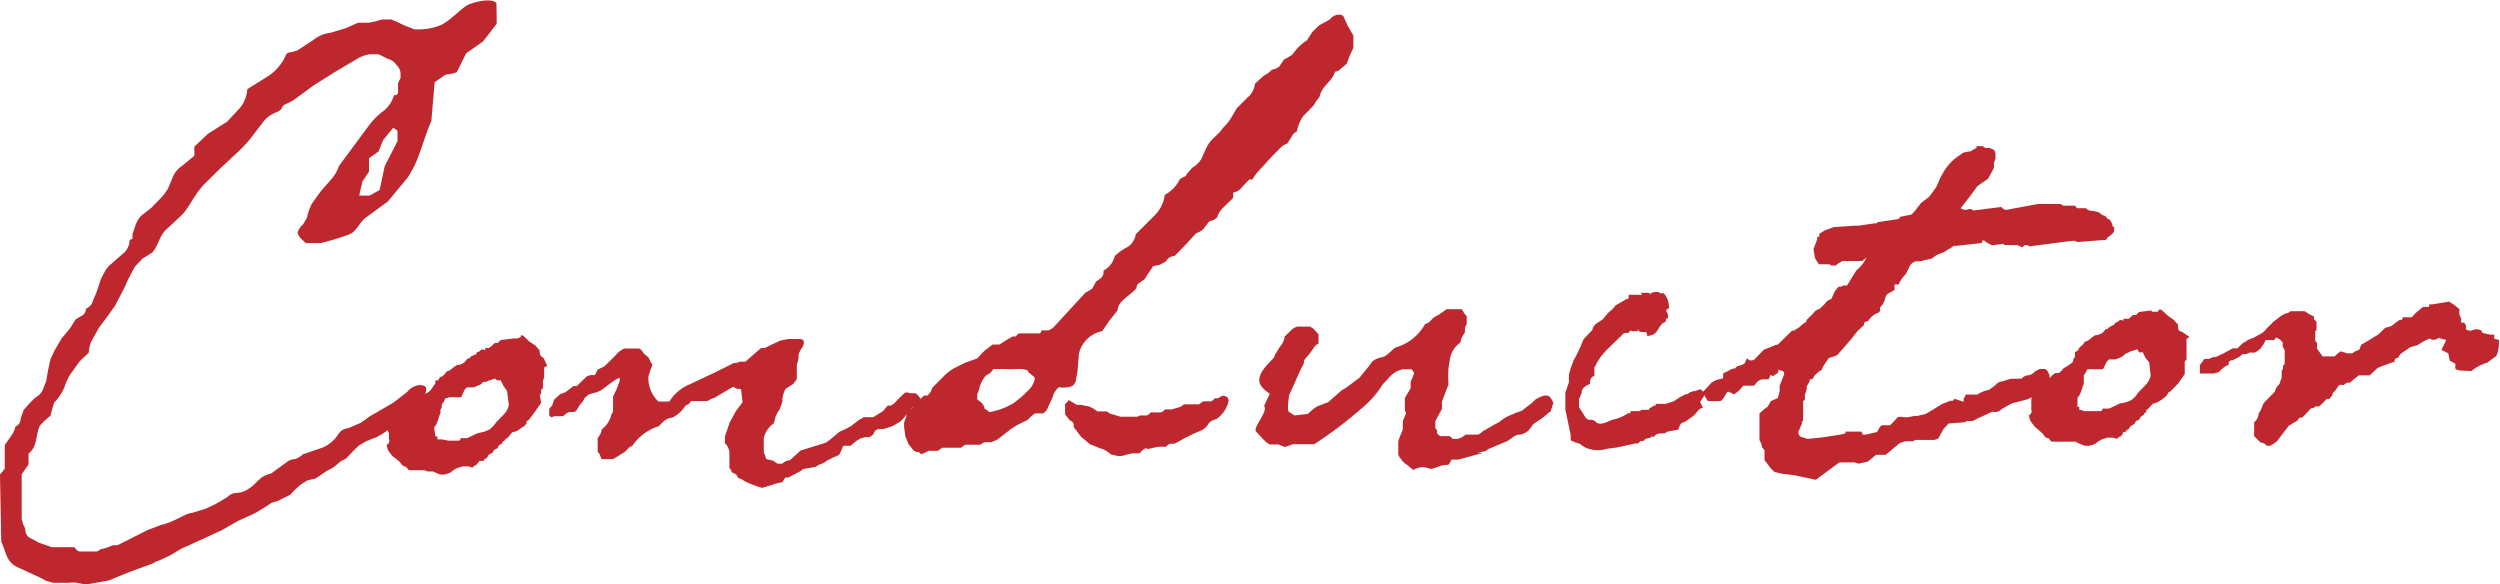
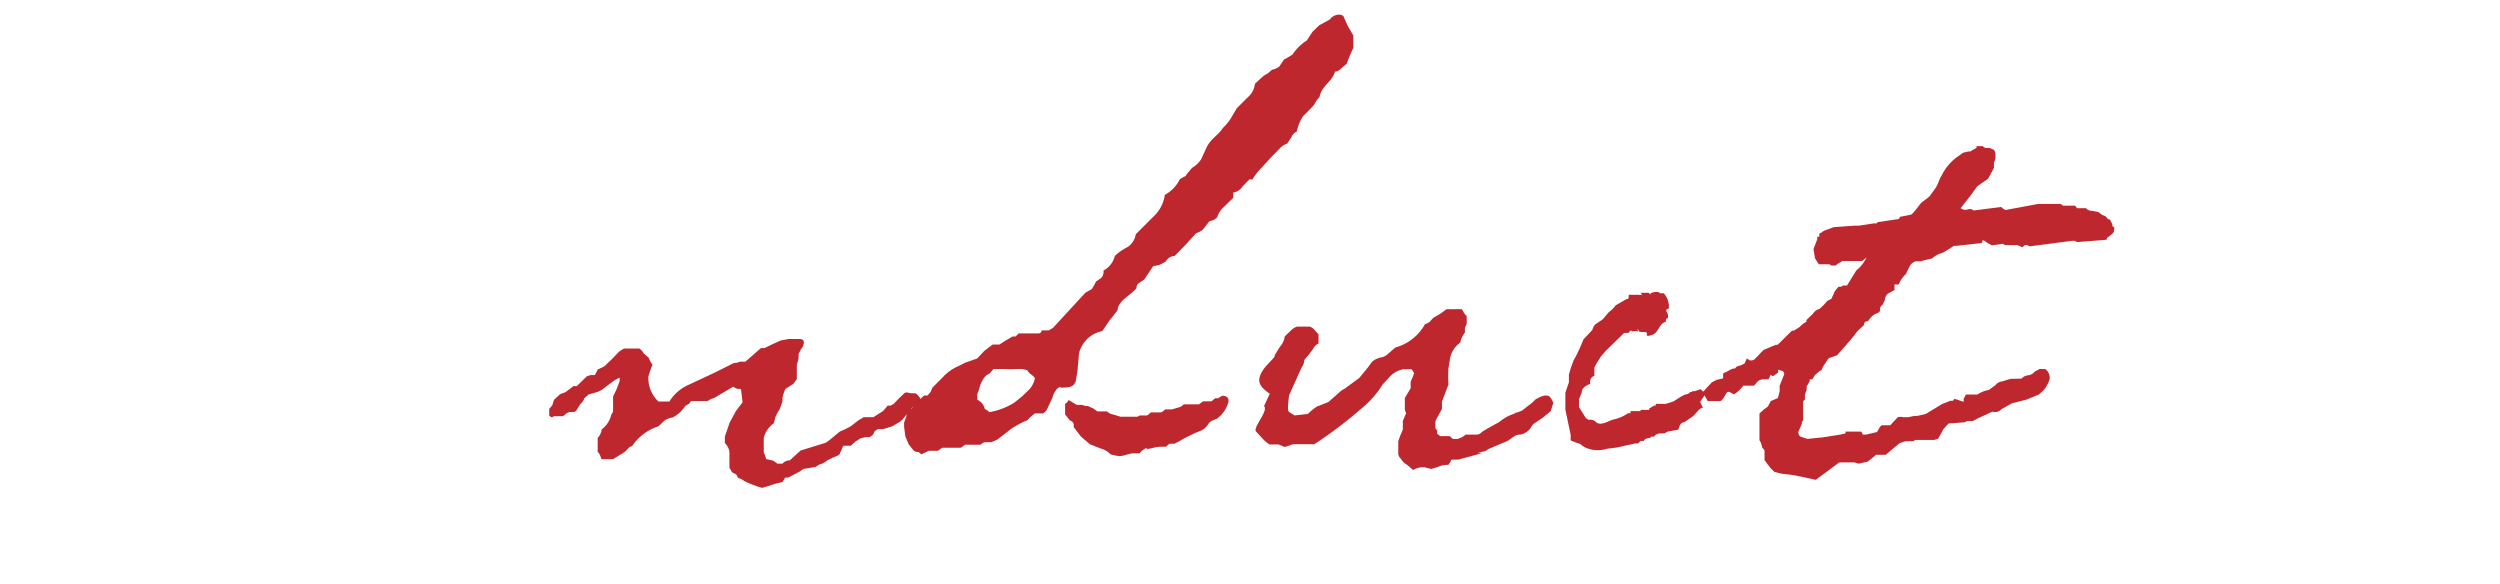
<svg xmlns="http://www.w3.org/2000/svg" width="99.05" height="23.14" viewBox="0 0 99.05 23.14">
  <defs>
    <style>
      .cls-1 {
        fill: #bd272d;
      }
    </style>
  </defs>
  <title>header_logo_sub</title>
  <g id="レイヤー_2" data-name="レイヤー 2">
    <g id="レイヤー_1-2" data-name="レイヤー 1">
      <g>
-         <path class="cls-1" d="M19.68.82l0,.12-.54.7-.67.47-.37.75c-.24.1-.38.06-.5.13l-.38.27L17.09,4.8c-.19.41-.3.82-.46,1.25a4.08,4.08,0,0,1-.49,1l-.77.93-.86.63c-.26.18-.35.51-.63.66a9.86,9.86,0,0,1-1.17.36h-.6l-.2-.19a.75.75,0,0,1-.12-.21A.6.6,0,0,1,12,8.9l.16-.27a2.5,2.5,0,0,1,.19-.55l.35-.49.4-.46a1.38,1.38,0,0,0,.32-.54l.59-.8.63-.85a2.75,2.75,0,0,1,.55-.54,1.21,1.21,0,0,0,.42-.63l.09,0,.07-.07,0-.2,0-.21.1-.2,0-.17a.46.46,0,0,0-.15-.33.59.59,0,0,0-.36-.26L15,2.15l-.36,0a1.44,1.44,0,0,0-.52.2l-.83.49-.86.54-.57.42-.28.2-.31.15a.28.28,0,0,0-.12.17L11,4.43a1.17,1.17,0,0,0-.54.36l-.4.52A5,5,0,0,1,9.45,6l-.68.63-.67.66c-.44.47-.6.93-.89,1.22L6.69,9c-.4.32-.37.66-.65,1l-.4.25-.29.31a6.13,6.13,0,0,0-.39.78l-.4.77-.3.42L3.91,13l-.28.51a1.06,1.06,0,0,0-.11.46l-.36.34-.28.39a1.88,1.88,0,0,0-.32.63,2.16,2.16,0,0,1-.42.63l-.07.24L2,16.47l-.26.22-.17.19c-.16.36-.08.82-.44,1.09v.43L1,18.59l-.14.2v.31l0,1.06v.41l.05.19.08.16L1,21a.4.4,0,0,0,.15.29l.39.21.51.18.21,0,.27,0h.41l.09.1a.31.31,0,0,0,.12.07h.7l.12-.08.26-.07.26-.1.17,0L5.85,21l.52-.2c.58-.13,1-.48,1.24-.48l.53-.16.4-.19L9,19.7a.57.57,0,0,1,.33-.17.83.83,0,0,0,.41-.1c.45-.23.49-.56,1-.67l.61-.44a.53.53,0,0,1,.34-.13A.9.9,0,0,0,12,18l.79-.27a1.38,1.38,0,0,0,.61-.52.49.49,0,0,1,.38-.24l.5-.21.38-.27.38-.22.55-.32.54-.42a.76.76,0,0,1,.45-.27c.15,0,.24,0,.29.09s0,.43-.39.7l-.36.27-.35.32-.4.39a2.1,2.1,0,0,1-.48.3l-.38.15-.29.17-.23.22-.28.3-.15.07-.12.08a1.39,1.39,0,0,1-.47.32l-.47.32-.32.07-.28.18-.21.19-.19.2-.5.25-.24.07-.19.13-.48.29-.66.3L8.8,21l-1.19.55-.41.18L6.75,22l-.43.2a1.28,1.28,0,0,0-.28.13l-.88.32L4.3,23l-.91.16-.34-.07a1.07,1.07,0,0,0-.31,0H2.09L1.8,23l-.22-.12-.89-.41c-.46-.21-.45-.64-.64-1L0,18.8l.12-.14.07-.1,0-.93.24-.34a1,1,0,0,0,.18-.39.34.34,0,0,0,.21-.32l.12-.34L1.15,16l.24-.24a.71.71,0,0,0,.3-.3l.14-.36.07-.41L2,14.23l.16-.34.28-.48L2.78,13,3,12.65l.24-.14a.29.29,0,0,0,.16-.27c.14-.08.24-.17.26-.27l.18-.43L4,11.05l.19-.36.12-.15.16-.14.4-.35a.7.7,0,0,0,.26-.46l0-.07.12-.07,0-.08,0-.09.13-.39a1.2,1.2,0,0,1,.21-.34L6,8.23l.35-.36L6.5,7.7l.14-.2.1-.22L6.85,7a1.06,1.06,0,0,1,.38-.44l.47-.39,0-.17,0-.19.54-.51L9,4.82l.52-.56a1.32,1.32,0,0,0,.28-.73L10.65,3a1.9,1.9,0,0,0,.66-.78.21.21,0,0,1,.21-.15L11.78,2l.64-.42a1.31,1.31,0,0,1,.67-.28l.6-.18.5-.22h.43l.24-.05.28-.08.36,0,.22.09L16,1l.42.16A2.35,2.35,0,0,0,17.45,1c.41-.18.88-.74,1.16-.84.72-.25,1.08-.12,1.06,0Zm-4.1,4.24-.4.49L15,6l-.38.27,0,.53-.26.39-.13.56h.41l.4-.22.2-.94.51-1V5.18Z" />
-         <path class="cls-1" d="M21.68,14.49l-.12.07,0,.39-.05.14,0,.15,0,.07,0,.07-.07.07,0,.12-.05.1.05.29-.25.36-.24.32-.09.05,0,.1-.09.09-.15.1-.14.1-.19.05-.16.2-.1.07-.05.07s-.07,0-.09.1l-.12.07-.07.13-.12.05-.07.12-.14.07-.09.15s-.08,0-.12.1H19l-.05.07-.09.1s-.07,0-.14.1l-.15-.05-.24,0-.24.07-.16.1-.07.07-.17.06a.49.49,0,0,1-.31,0l-.22-.1-.07,0h-.15l-.12-.05h-.19l-.07,0H16.4l-.2,0-.12-.14a.24.24,0,0,1-.17-.09l-.07-.1-.17-.14-.1-.07-.12-.14a.66.66,0,0,1-.13-.33.16.16,0,0,0,.09-.22v-.17l0-.07L15.33,17l.05-.07.07-.12.05-.2a.17.17,0,0,1,.16-.12l0-.07.16-.08.12-.14a.27.27,0,0,0,.19-.08l.14-.14.1-.08h.14l.1-.07.09-.13.12-.07.19-.12.07-.08.05-.07,0,0,.07-.1.05-.07,0-.12.1,0a.8.8,0,0,0,.09-.14h.05a.52.52,0,0,0,.19-.2l.16-.07.12-.1.15-.1a.45.45,0,0,0,.4-.25l.07,0,.07-.08.14-.07c.05,0,.08,0,.1-.1a.33.33,0,0,0,.14-.07.12.12,0,0,1,.19,0v-.1h.14l.08-.05a1.56,1.56,0,0,0,.16-.15l.12,0,.12-.12.5-.06.05,0,.1,0,.14-.05,0-.07.09,0,.25.24.24.16.17.19c0,.17.05.27.15.29Zm-1.59,1-.15-.21-.1-.21-.15,0L19.62,15l-.26.08-.1.05-.12,0a.29.29,0,0,1-.14.12l-.24.1-.26,0a.32.32,0,0,0-.12.15l-.11.24-.46,0-.17.05-.07.15-.07.09,0,.12-.05.08v.14c-.09.17-.09.39-.25.56l.05.36.08,0,0,.12.07,0,.12,0,.25.05.26,0,.17,0,.07-.1h.24l.31-.15.12-.05.23-.05.2-.08a1,1,0,0,0,.28-.29l.31-.32a.7.7,0,0,0,.2-.39Z" />
        <path class="cls-1" d="M36.42,15.91a.31.31,0,0,1-.24.22c-.16.1-.37.49-.54.59l-.29.17L35,17,34.78,17l-.12.08-.07.14s0,0,0,0a.94.94,0,0,1-.14.1l-.17,0-.19.05-.19.12-.19.17-.29,0a.42.42,0,0,0-.07.15l-.07.14c0,.07-.12.12-.26.17l-.26.13a.62.62,0,0,1-.29.15l-.16.1-.48.08-.14.1-.46.24-.12,0L31,19.1l-.26.06-.31.1-.24.07L30,19.27l-.27-.1-.24-.11a.55.55,0,0,0-.24-.12l-.08-.14L29,18.71l-.05-.1-.05-.07,0-.58a.54.54,0,0,0-.18-.4l0-.27.19-.55.25-.46.26-.34-.06-.51c-.07-.07-.09.05-.31-.11l-.74.44-.14.05-.14.08h-.65L27.3,16l-.15.08a1.24,1.24,0,0,1-.35.37l-.14.09a.7.7,0,0,0-.34.13l-.23.22a2,2,0,0,0-1.05.79s-.09,0-.16.1l-.12.12-.24.15-.23.14h-.36l-.1,0L23.76,18l-.08-.1v-.26l0-.29a.6.6,0,0,0,.16-.34,1,1,0,0,0,.38-.58l.07-.12v-.43l0-.17.14-.29.12-.32,0-.14-.19.1-.26.19-.26.2-.17.08-.35.1-.17.15A.44.44,0,0,1,23,16l-.14.22a.15.15,0,0,1-.12.1.56.56,0,0,1-.17,0l-.12.05-.14.12-.21,0-.15,0-.09.05-.1-.07v-.27l.12-.14.07-.22.24-.22.21-.08.19-.14.12-.1.07,0,.07,0,.4-.39.15-.05.16,0,.05-.07.07-.15.26-.12.31-.3.28-.29.19-.12H25l.33,0a.44.44,0,0,1,.17.19l.2.17.07.16.08.12-.09.24-.07.22a1.27,1.27,0,0,0,.4,1h.43a1.71,1.71,0,0,1,.8-.68l1-.47.76-.38.09,0,.15-.05.21,0,.62-.54.14,0,.31-.15.33-.15.32-.06.33,0c.17,0,.24,0,.27.12a.43.43,0,0,1-.12.29l-.09.19,0,.17-.07.26,0,.24,0,.17,0,.15-.14.19-.19.12-.12.08a1.21,1.21,0,0,0-.12.38l0,.12-.07.2-.07.17.05,0-.07,0-.11.22-.07.27a1,1,0,0,0-.4.58l0,.14v.43l.05.12.05.15.27.06.17.12H31a.38.38,0,0,1,.29-.13l.43-.39,1-.31.14-.1.41-.34.23-.1.22-.12.28-.22.22-.13.38,0,.38-.24.09-.1.1-.12.12,0,.12-.07.19-.2.23-.22c.1-.07.15,0,.29,0h.12c.09,0,.17.14.19.16a.15.15,0,0,1,0,.22Z" />
        <path class="cls-1" d="M36.61,15.67c.07,0,.12,0,.14,0l.12-.14.07-.17.42-.42a1.72,1.72,0,0,1,.48-.37l.4-.2.48-.17L39,13.9l.33-.25h.27l.23-.15.29-.17h.12l.12-.12h.72c.12,0,.16,0,.19-.12h.28l.17-.1L43,11.6l.26-.15.09-.15.07-.14.21-.15a.35.35,0,0,0,.09-.29.9.9,0,0,0,.45-.58,2.15,2.15,0,0,1,.5-.35A.74.74,0,0,0,45,9.28l.68-.68a1.44,1.44,0,0,0,.47-.88,1.39,1.39,0,0,0,.59-.61C46.87,7,47,7,47,6.92l.23-.27a1.08,1.08,0,0,0,.36-.34l.21-.46c.18-.37.47-.49.65-.78a2,2,0,0,0,.31-.37L49,4.29l.42-.42a.82.82,0,0,0,.3-.55l.14-.13L50.07,3l.17-.1.16-.14a.6.6,0,0,0,.29-.13l.18-.27L51,2.29l.21-.13a1.9,1.9,0,0,1,.57-.56L52,1.26,52.27,1l.42-.23a.46.46,0,0,1,.36-.19l.07,0,.1.05.18.4.22.38v.48l-.14.31-.12.32-.23.2a.39.39,0,0,1-.24.12c-.11.41-.52.54-.61,1L52.15,4l-.09.16-.21.22-.22.22a1.74,1.74,0,0,0-.25.61.41.41,0,0,0-.21.22L51,5.69a.71.71,0,0,0-.33.23l-.29.29L50,6.63a2.42,2.42,0,0,0-.38.48l-.12,0-.28.29a.54.54,0,0,1-.36.23l0,.12,0,.09-.38.37a.92.92,0,0,0-.26.41l-.14.1-.17.05-.23.3a.73.73,0,0,1-.29.17l-.42.46-.43.44a.42.42,0,0,0-.35.22l-.24.13a1.66,1.66,0,0,1-.26.05l-.35.53-.22.15a.22.22,0,0,0-.09.2c-.28.31-.74.51-.75.87l-.33.42-.28.41a1.18,1.18,0,0,0-.92.88l-.06.7-.07.41c-.09.21-.19.24-.57.25-.07-.05-.12,0-.17.05a.77.77,0,0,0-.18.34l-.19.41a.41.41,0,0,1-.19.22H41l-.16.13-.14.14a3.68,3.68,0,0,0-.65.35l-.54.42-.24.1H39l-.09.05-.07.05-.12,0-.17,0-.24,0-.07,0-.1.07-.07.05-.14,0-.24,0h-.24l-.12,0-.07.05-.1.07h-.36l-.14.07L36.5,18l-.1-.09a.28.28,0,0,1-.21-.07L36,17.6l-.13-.31-.05-.38,0-.17.09-.24,0-.2.1-.07.12-.05.21-.24Zm2.48-.81-.07.07,0,0a1.2,1.2,0,0,0-.23.51l-.07.17,0,.22.13.09a.55.55,0,0,1,.17.29.36.36,0,0,1,.17.12,2.69,2.69,0,0,0,1-.38l.31-.25.28-.27A.91.91,0,0,0,41,15c0-.1-.27-.21-.29-.33l-.2-.05h-.24a3.09,3.09,0,0,1-.45,0h-.46l-.14.17Zm9.33.82c.21,0,.29.11.24.28a1.2,1.2,0,0,1-.42.61c-.07.07-.24.05-.36.22a.71.71,0,0,1-.25.25l-.29.12-.41.2-.26.15-.14.07-.19,0-.07.05-.07.07-.17,0c-.31,0-.38.08-.6.09l0-.05-.09.05-.1.07-.09.1-.2,0c-.31,0-.43.16-.74.09L44,18a.83.83,0,0,0-.39-.23l-.43-.17-.35-.3-.29-.38,0-.12a.21.21,0,0,0-.15-.14l-.19-.24V16l.07-.05.07-.1.32.19.21,0a.64.64,0,0,0,.24.05l.2.09.17.12h.38a.42.42,0,0,0,.24.12l.29.09H45l.07,0,.09-.05h.29l.07-.05.07-.07H46l.09-.05.07-.07h.27l.24-.07a.45.45,0,0,0,.23-.13h.6l.07-.05.1-.07H48l.14-.12h.12Z" />
        <path class="cls-1" d="M61.53,16l-.09.29-.33.27-.36.24-.14.2a.62.62,0,0,1-.4.22c-.17,0-.22.08-.48.25l-.71.3c-.17.08-.14.12-.26.12l-.22.06.19,0-.95.26-.22,0c-.05,0-.07,0-.09.09l-.09.12a.82.82,0,0,0-.41.08l-.26.08-.29-.07a.81.81,0,0,0-.43.11l-.25-.21a.61.61,0,0,1-.24-.24.28.28,0,0,1-.1-.24l0-.21,0-.12,0-.12.07-.2.11-.26,0-.34.13-.31a.41.41,0,0,1-.05-.22l0-.38.23-.39,0-.26.07-.15.07-.19-.1-.15h-.34A1,1,0,0,0,55,15l-.21.22a3.9,3.9,0,0,1-.89,1,16.26,16.26,0,0,1-1.83,1.38h-.84l-.14.05-.19.06-.24-.1h-.36a1.25,1.25,0,0,1-.3-.26l-.24-.26c-.12-.16.51-.82.32-1l.23-.49c-.27-.18-.41-.35-.42-.52,0-.48.68-.9.61-1l.21-.34a.74.74,0,0,0,.19-.41l.23-.22a.62.62,0,0,1,.26-.17h.51s.12.05.19.14l.15.17v.36a.47.47,0,0,0-.22.22l-.14.19-.21.25c0,.07,0,.14-.11.31l-.49,1.09c0,.1-.09.58,0,.65l.22.14.53-.06a2.16,2.16,0,0,1,.35-.29l.46-.18.52-.46.14-.08.57-.42.35-.43.16-.22.12-.08.17-.07a.52.52,0,0,0,.31-.13l.31-.27a1.92,1.92,0,0,0,1.18-.93.46.46,0,0,0,.17-.08l.16-.17.26-.15.26-.19h.48l.13,0,.09.16.1.12v.31l-.07.15v.19a.82.82,0,0,0-.18.39,1,1,0,0,0-.42.7l-.05.31a4.1,4.1,0,0,0,0,.65l-.26.68v.29l-.26.48,0,.15,0,.14.07.09v.12l.12.1.38,0,.12.11h.2l.19-.08.12-.09.4,0c.19,0,.19-.08.31-.15l.31-.18.31-.17a1.71,1.71,0,0,1,.57-.32c.07,0,0-.05.12-.05l.21-.08.41-.32.12-.12c.28-.17.47-.2.57-.11a.75.75,0,0,1,.15.27Z" />
        <path class="cls-1" d="M67.47,16.16c-.17,0-.26.25-.45.37l-.29.2c-.17,0-.21.22-.23.29l-.43.08-.12.07-.12,0c-.17,0-.26.06-.29.13l-.14,0,0,.05c-.17,0-.27.07-.27.12H65l-.1.1-.12,0,0,0-.72.16-.39.05a1.21,1.21,0,0,1-.86-.05l-.12-.07-.08-.07-.21-.07-.17-.07v-.14l0-.08-.21-1V16l0-.44.07-.21.07-.2v-.31l.07-.24.11-.31.12-.22.14-.29.14-.34s0,0,.07-.07l.28-.3a.47.47,0,0,1,.09-.19c.1-.1.27-.17.36-.27a3.1,3.1,0,0,1,.21-.25,1.06,1.06,0,0,0,.26-.26l.17-.1.09-.05.17-.1c.07,0,.09,0,.09-.17l.29,0,.1,0a.31.31,0,0,0,.14,0L65,11.6h.32l.07.07s0,0,0,0,0,0,0,0,0,0,0,0a.05.05,0,0,0,0-.05c.07,0,0,0,0,0v0s0,0,0,0,0,0,0,0,0,0,0,0,.16-.07.26-.05a.12.12,0,0,1,.12.05s0,0,0,0,0,0,0,0l0,0c.07,0,0,.05,0,0a.09.09,0,0,1,0,0s0,0,0,0v0h.08c0,.07,0,0,0,0s0,0,.07,0,0,0,0,0v0a.81.81,0,0,1,.2.6s0,0,0,0v0a.31.31,0,0,0-.1.05v.07a.32.32,0,0,1,.07.19s0,0,0,0,0,0,0,0h0s0,0,0,0,0,0,0,0,0,0,0,.05-.07,0-.09.1v.07c-.31.08-.26.48-.62.54a.17.17,0,0,1-.14,0s0,0,0,0c.07-.22-.19-.09-.29-.16s0,0,0,0,0,0,0,0,0-.05,0,0,0,0-.05-.07,0,.05,0,.07a.51.51,0,0,0-.22,0c-.07-.07-.12,0-.16.06l-.17,0-.73.71-.1.12-.09.1-.14.22-.12.22,0,.24,0,.09a.24.24,0,0,0-.17.22v.1s-.35.12-.33.34l-.11.27v.16l0,.15.27.43.1.07h.12a.33.33,0,0,1,.21.12c.22.12.51-.1.67-.13a1.69,1.69,0,0,0,.58-.25h.09l0-.08H65l0-.05.34,0,0-.05.19-.12h.07l0-.07h.16L66,16l.31-.1.26-.17.19-.1a.29.29,0,0,0,.21-.1l.07,0V15.5h.1l.24-.08.19.19-.21.31Z" />
        <path class="cls-1" d="M83.76,9.11c0,.05,0,.09-.09.17l-.12.1s-.07,0-.09.12l-1.15.09-.12-.05-.08,0-1.7.22-.09-.05-.1,0-.09.09-.2-.09-.43,0-.07,0-.07-.05-.44.06-.17-.09-.14-.1h-.1l0,0s.07,0,0,.1l-1,.11-.1,0-.07.05L77,10l-.14.05a.89.89,0,0,0-.31.19l-.26.06-.19.05-.19,0a.41.41,0,0,0-.26.22l-.14.29a1.07,1.07,0,0,0-.28.41l-.08,0-.09,0,0,.1,0,.12-.27.15a.37.37,0,0,0-.11.24l-.09.19a.32.32,0,0,0-.1.12l0,.13-.07.07-.12.05a.79.79,0,0,0-.29.29c-.12,0-.16.05-.16.15l-.26.24-.19.25-.31.36-.3.34c-.17.08-.29.08-.36.15l-.21.32-.05.12-.09.05-.17.15-.11.17-.1,0,0,.07-.07.13-.05.07,0,.07,0,.07-.07.2,0,.19-.07.07v.15l0,.09,0,.51-.05.07,0,.07-.14.32q0,.18.15.21l.21.07.6-.06.7-.11.21-.05,0-.07.17,0,.33,0,.12,0,.05.07,0,.05.14,0,.43-.1c.07-.07.12-.27.22-.27h.31l.3-.32a.41.41,0,0,1,.22,0h.19l.24-.05.12,0,.34-.08.64-.39.33-.13.1,0,.07-.08.36.12,0-.12.09-.17h.46a1.09,1.09,0,0,1,.45-.18l.26-.19a.38.38,0,0,1,.27-.15l.33-.1L80.1,15a.35.35,0,0,1,.26-.13.4.4,0,0,0,.26-.15l.19-.1s.07,0,.19,0,.25.28.2.42a1.3,1.3,0,0,1-.23.42l-.19.17-.48.2-.59.15-.41.23a.34.34,0,0,1-.36.1l-.59.27-.19.1h-.24l-.07.05-.65.05L77,17l-.21.38-.15.05-.26,0-.26,0-.12,0-.12,0-.07.05-.17,0h-.15l-.23.08-.55.46h-.38l-.33.27-.36.08-.17-.05-.27,0h-.33l-.93.69-.84-.18-.5-.06-.29-.07-.15-.14-.25-.33v-.39l-.1-.12a.59.59,0,0,0-.1-.28v-.65l0-.07,0-.12,0-.12,0-.1.19-.17.14-.1.12-.22.28-.12.07-.27c0-.07,0-.19,0-.22l.18-.45c0-.17-.12-.12-.24-.19l0,.12-.17.12c-.07.07-.14-.09-.14,0l-.07.15-.26,0a.43.43,0,0,0-.19.1l-.12.15-.19,0-.24,0a1.49,1.49,0,0,1-.36.34c-.07,0-.22-.16-.29-.07s-.18.37-.3.34l-.46,0-.2-.35.36-.39.19-.1.26-.06,0-.19s.07-.05.14-.07l.14-.08.12-.05.07,0,.07-.08.17-.05.14-.07s0,0,0,0l0,0,.09-.2.1.07a.22.22,0,0,0,.24-.07l.24-.25.09-.09.48-.2.07,0L71,13.1l.07,0,.24-.15a.86.86,0,0,1,.26-.2l0-.07.26-.25a.42.42,0,0,1,.26-.19l.16-.15.15-.17.16-.08.14-.31.14-.17h.1l.09-.05.07,0,.08,0,.37-.6a1.37,1.37,0,0,0,.4-.51l-.17.14h-.12l-.07,0-.6,0a.34.34,0,0,1-.14.08l-.12.1-.07,0-.1,0-.07-.05h-.22l-.21,0-.15-.24-.06-.36L72,9.48l0-.1.08,0,0-.12.09-.05.1-.07L72.65,9l.84-.06.07,0,.1,0,.59-.09.1,0,.05-.05.74-.11a.13.13,0,0,0,.14-.1l.41-.08c.07,0,.19-.17.4-.44.07-.09.31-.22.38-.32l.21-.29c.09-.12.16-.38.25-.51a2,2,0,0,1,.57-.7l.14-.1.14-.1L78,6l.07,0,.07-.05.17-.09h0l0-.07.1,0,.14,0,.1.07.17,0,.17.07a.28.28,0,0,1,.07.21l0,.15L79,6.45l0,.2-.23.43-.43.3-.26.36-.4.51c.27.17.31-.07.51.09l1.1-.14.07.07.1.05,1.29-.24.12,0h.07l.7,0,.1.07.09,0,.39,0,.07.1.1,0,.26,0a.28.28,0,0,0,.24.1l.27.06.05.05s.09.07.17.09.12.17.21.14l.1.19c0,.08,0,.1.08.12Z" />
-         <path class="cls-1" d="M86.75,13.35l-.12.08,0,.38,0,.15,0,.14,0,.07,0,.07-.07.08,0,.12,0,.1,0,.28-.26.37L86,15.5l-.09.05-.05.1-.1.1-.14.1-.14.09-.19.06-.17.19-.09.07,0,.08s-.07,0-.09.09l-.12.08-.07.12-.12.05-.07.12-.14.08-.1.14s-.07,0-.11.1h-.1l0,.07-.09.1s-.07,0-.14.1l-.15-.05-.24,0-.24.08-.16.1-.08.07-.16.05a.49.49,0,0,1-.31,0l-.22-.09-.07-.05H82l-.12,0h-.19l-.07,0h-.15l-.19,0-.12-.14c-.05,0-.1,0-.17-.1l-.07-.09L80.73,17l-.09-.07-.12-.15a.6.6,0,0,1-.13-.33.17.17,0,0,0,.09-.22v-.16l0-.08,0-.12,0-.07.07-.12,0-.19a.23.23,0,0,1,.17-.13l0-.07.16-.07.12-.15a.26.26,0,0,0,.19-.07l.14-.15.1-.07h.14l.09-.07.1-.12.12-.07.19-.13.07-.07,0-.08,0,0,.07-.1,0-.07,0-.12.1-.05a.6.6,0,0,0,.09-.15h0a.45.45,0,0,0,.19-.2l.16-.07.12-.1.14-.1a.45.45,0,0,0,.41-.24l.07,0,.07-.07.14-.08s.07,0,.1-.1a.33.33,0,0,0,.14-.07.13.13,0,0,1,.19,0v-.09h.14l.07,0,.17-.15.12,0,.12-.12.5-.06,0,.05.1,0,.14,0,.05-.08.09,0,.25.23.24.17.17.19c0,.16,0,.26.15.28Zm-1.6,1L85,14.18l-.1-.22-.15,0-.07-.12-.26.08-.1.05-.12.05a.44.44,0,0,1-.14.12l-.24.1-.26,0a.38.38,0,0,0-.12.15l-.12.24-.45,0-.17,0-.07.14-.07.1,0,.12,0,.07v.15c-.09.17-.09.38-.25.55l0,.36.07,0,0,.12.07,0,.12.05.24,0,.27,0,.17,0,.07-.1h.24l.31-.15.11-.05.24-.05.19-.07a.83.83,0,0,0,.29-.3l.3-.31a.72.72,0,0,0,.21-.39Z" />
-         <path class="cls-1" d="M98.67,13.26l.15,0,0,.16.19.05c0,.09,0,.53-.13.65l-.34.25a1.7,1.7,0,0,0-.61.32.34.34,0,0,1-.17,0c-.17,0-.53,0-.48-.14l0-.14-.22-.12L97,14l-.27-.14.19-.39-.24-.06c0-.12-.22.17-.41,0l-.22.1-.28.17-.29.08-.09.07-.29.2-.09.15c-.12,0-.14.07-.14.17l-.07,0-.41.15-.19.08-.31.29-.21,0-.22,0c-.14.12-.19.14-.24.19l-.11.1-.08,0a.24.24,0,0,0-.16.09h-.19l-.19.27c-.1,0,0,.09-.21.29l-.1,0L92,16l-.12.1-.12,0-.12.07c-.05,0-.09,0-.16.1l-.26.27c-.12,0-.17.05-.19.12l-.34.2-.28.36-.16.22a.75.75,0,0,1-.22.17l-.07.05H89.8a.26.26,0,0,0-.22-.12l-.1-.09-.1-.1-.07-.07,0-.05v-.5a.48.48,0,0,0,.18-.36.48.48,0,0,0,.1-.17l.09-.22.21-.22.24-.24a.53.53,0,0,1,.18-.3l.07-.21L90.4,15l0-.12,0-.12,0-.07.05-.07,0-.12.07-.08v-.19l0-.1,0-.09v-.17l-.08-.14,0-.17-.12-.12-.14-.07-.07.1a.24.24,0,0,1-.1,0l-.17,0-.07,0-.09.17-.12.17-.12.1-.09.05a.36.36,0,0,1-.19,0l-.17.07-.07,0-.07,0-.12.1-.17.09-.12.06-.07,0-.07.07,0,.1-.11.05-.1.07-.09.08-.1.1-.21.05-.17,0-.12,0-.17,0-.07,0,0-.14,0-.2.07-.09.11-.15.17,0,.17-.07.09,0L88.1,14l.36-.2h.09l.1,0,.14-.14a.73.73,0,0,1,.19-.13l.1-.07.21-.08.21-.12a.73.73,0,0,0,.31-.25l.26-.26.33-.25.15-.08s.12,0,.19-.09h.57l.17.11.2.1,0,.11.1.1V13l0,.07-.05.05v.38l.07.09,0,.22.1.14.07.1.05.07,0,0,.12,0,.1,0h.26l.12-.12.12-.08L93,14h.2l.09-.07.19-.08.07-.19.26-.15.24-.15.17-.1.28-.27.24-.07.33-.25.09,0,.05-.1.34,0,.16-.17.29-.24.24,0,0-.1.12,0,.67-.11.22.14.19.16,0,.22.07.14,0,.17.12,0,.07.11,0,.17.19.05c.17-.1.46-.08.46.08Z" />
      </g>
    </g>
  </g>
</svg>